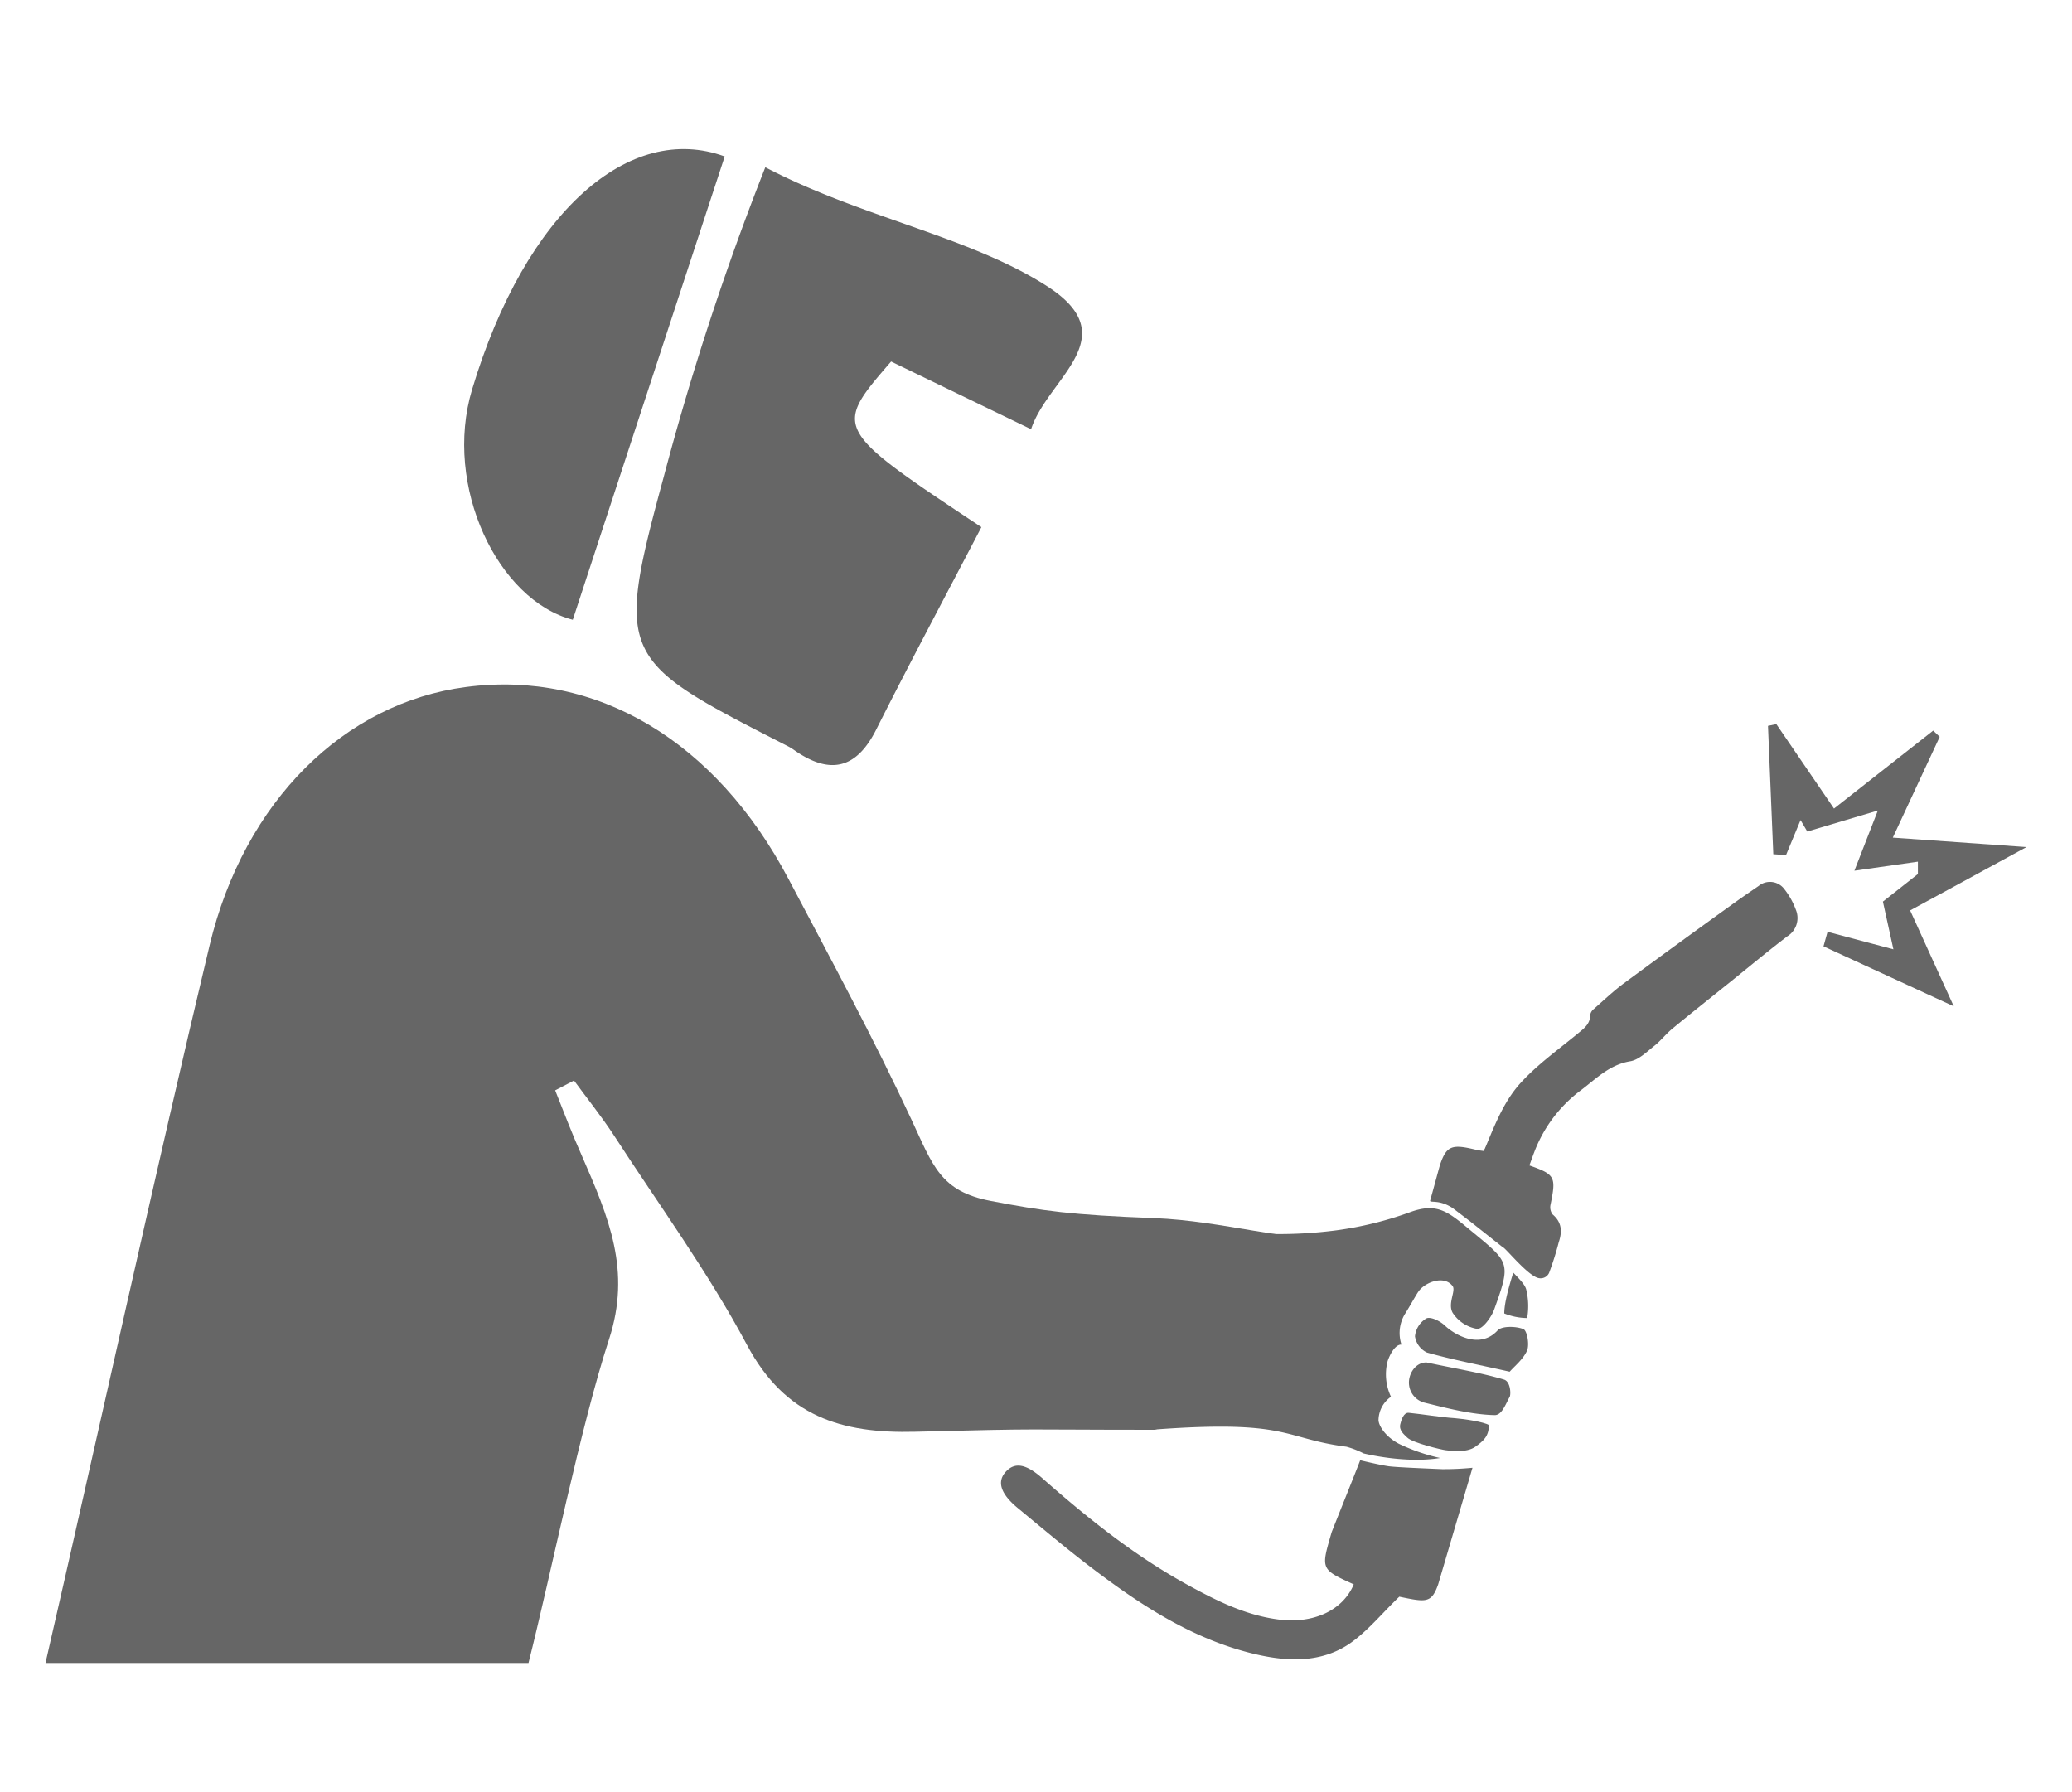
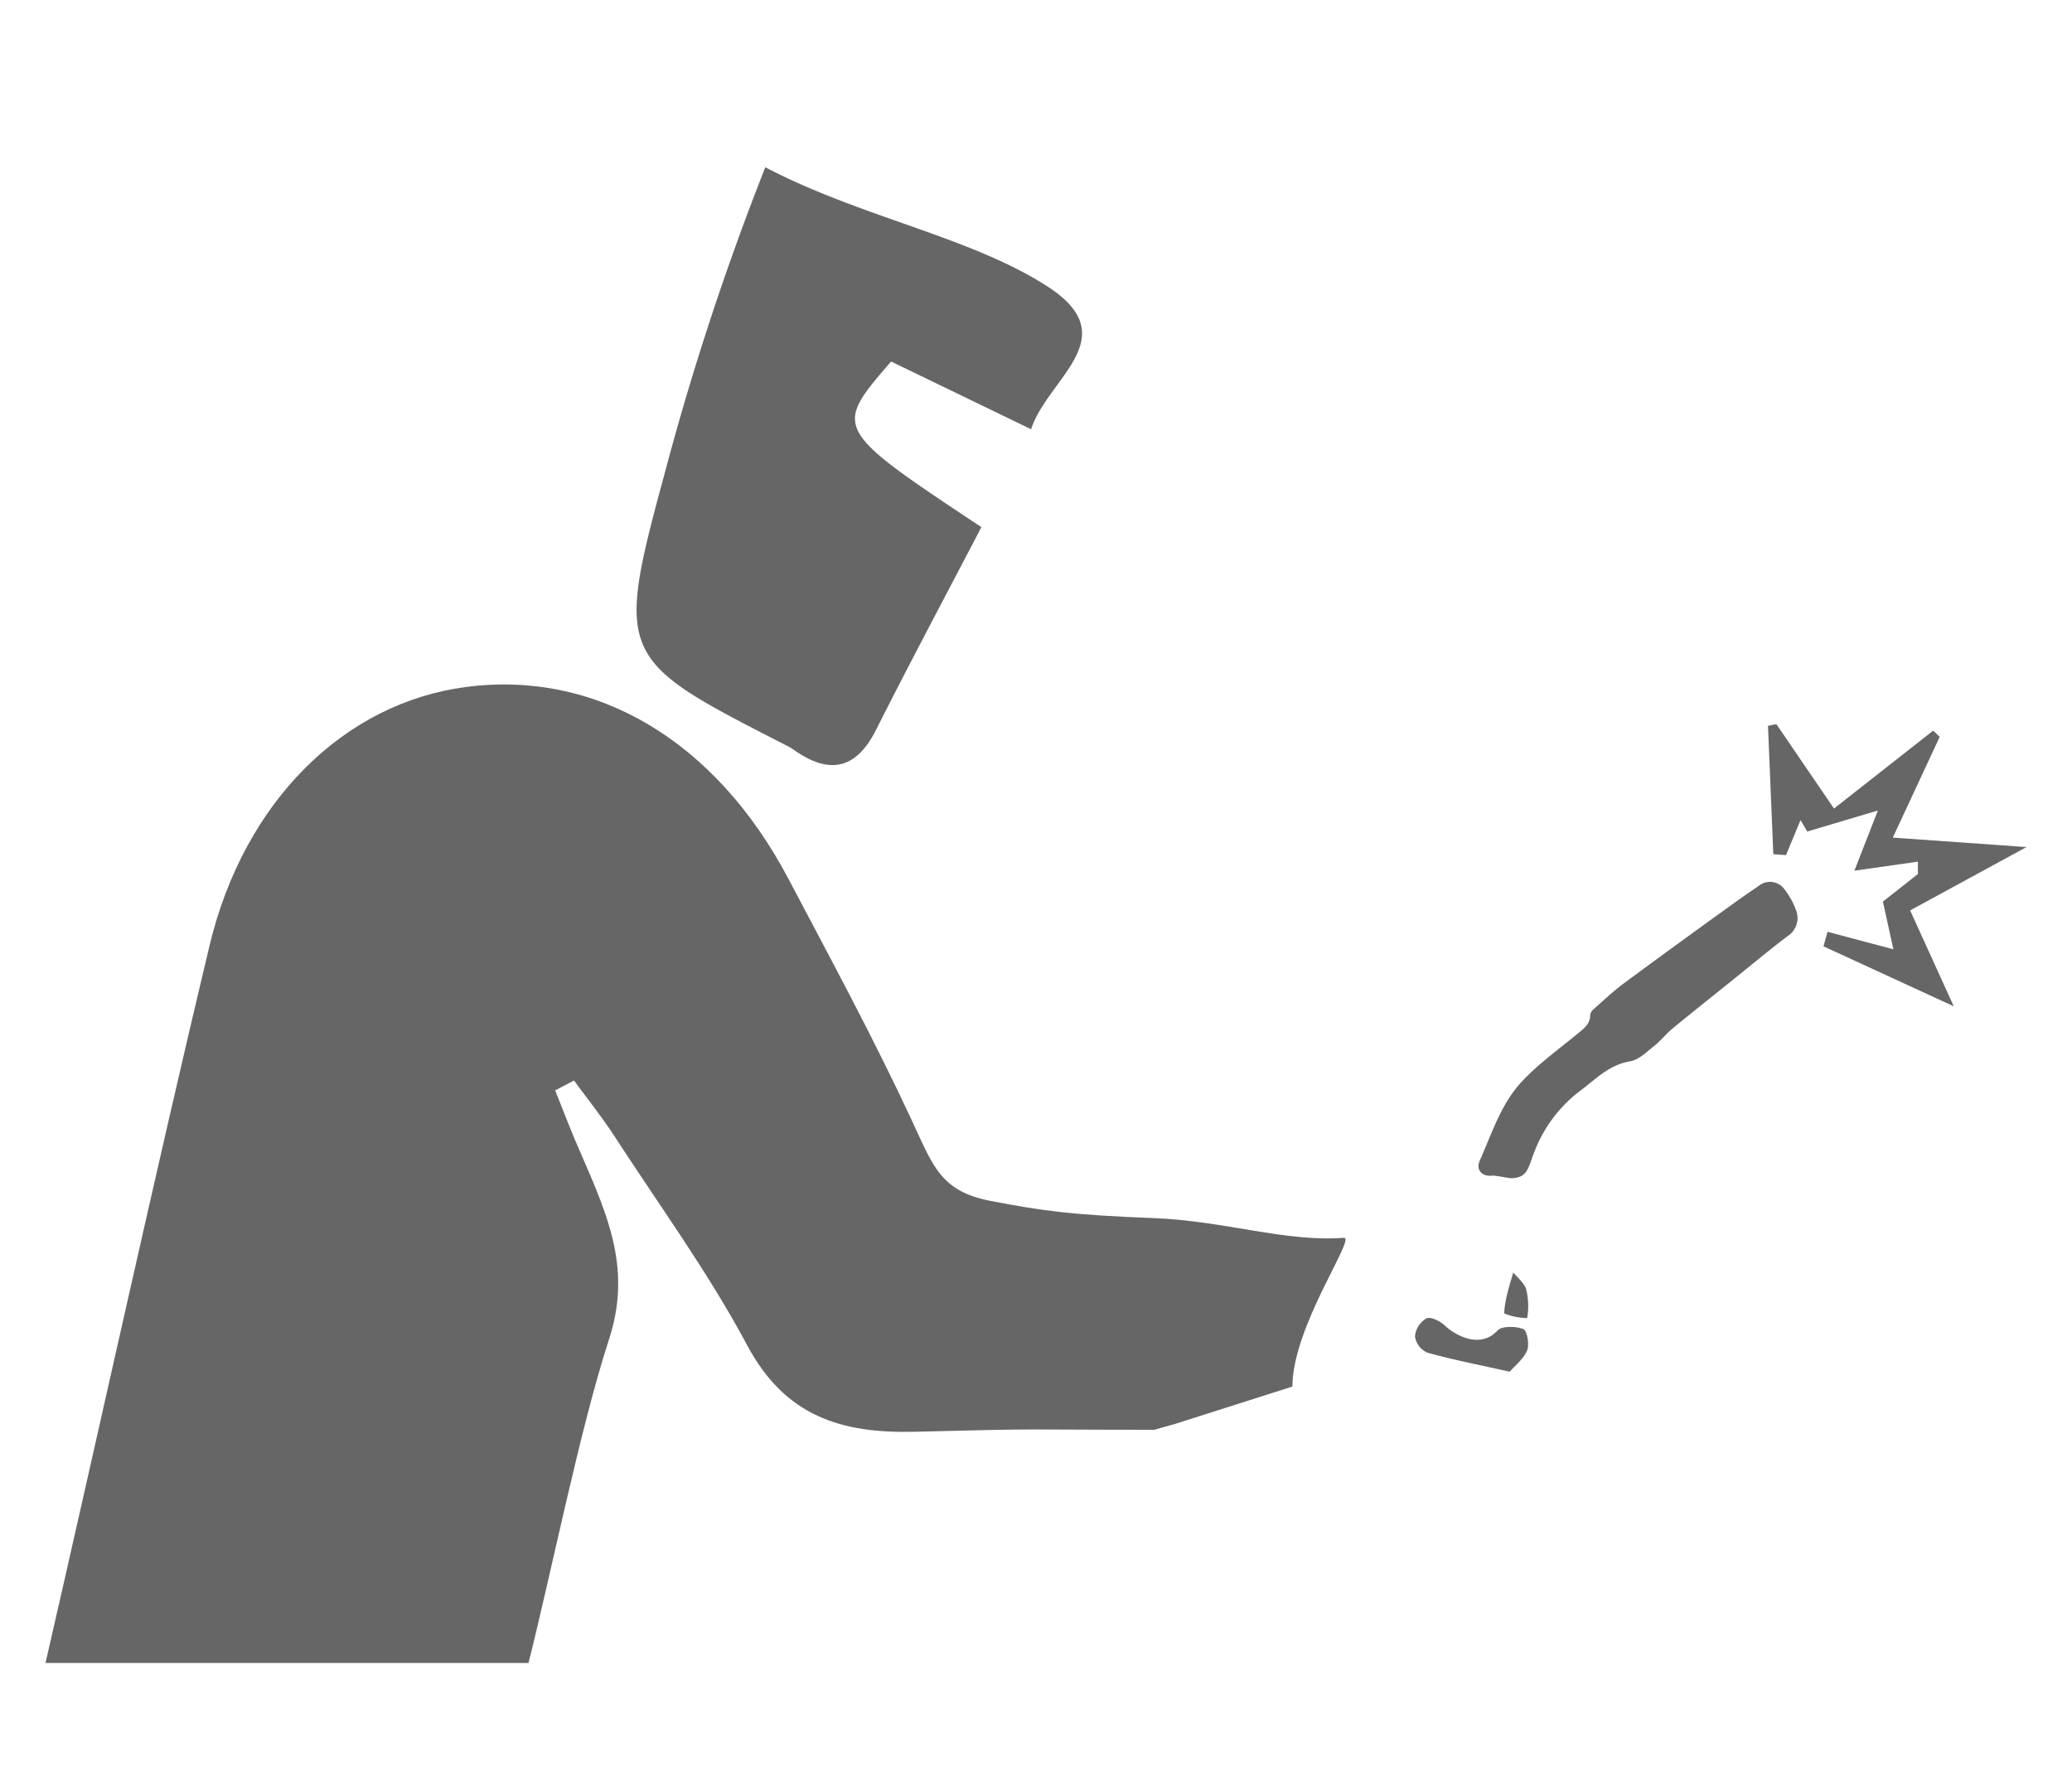
<svg xmlns="http://www.w3.org/2000/svg" id="Laag_1" data-name="Laag 1" viewBox="0 0 592 512">
  <defs>
    <style>.cls-1{fill:#666;}</style>
  </defs>
  <title>Lassen v.2</title>
  <path class="cls-1" d="M329.8,408.48c-39.92,0-29.41-.44-68.21.56-21.24.56-37.26-4.38-48.14-24.76-11.11-20.79-25.13-40-38-59.84C171.9,319,167.85,313.95,164,308.7l-5.38,2.81c2.47,6.24,4.9,12.58,7.6,18.63C174,348,180.41,363,174,382.66c-8.17,25-16.54,66.88-23,92.44H13c14.49-63,31.82-142.07,46.88-205,9.89-41.29,38.6-69.33,73.27-73.83,37.22-4.9,71.36,15.38,92.18,54.92,12,22.76,24.27,45.43,35.12,68.75,6.11,13.07,8.17,20.39,22.62,23.16,14.92,2.86,23,4,46.62,4.9,20.36.82,37.44,6.88,54.28,5.64,3.6-.26-14.71,25.3-14.71,42.49l-33.43,10.64" />
  <path class="cls-1" d="M280.4,150.6c-10.31,19.76-20.43,38.7-30.08,57.88-5.77,11.44-13.4,12.84-23.43,5.8a15.07,15.07,0,0,0-1.78-1.09c-47.9-24.51-49.61-24.92-35.54-76.7a791.57,791.57,0,0,1,29.09-88.71c27.26,14.3,58.52,19.82,80.53,34,22.73,14.61.11,26.28-4.59,40.85l-40-19.35C238,122.46,238,122.46,280.4,150.6Z" />
-   <path class="cls-1" d="M207.06,44.7,163.65,177.06c-21.37-5.52-37.06-38.14-28.78-65.76C150.28,60,180.1,34.83,207.06,44.7Z" />
-   <path class="cls-1" d="M420.71,419.33l-9.8,33.3c-1.93,5.44-3.42,5.13-11.11,3.53-5,4.8-9,9.8-14.13,13.37-8.17,5.59-17.75,5.23-27,3.06-16.6-3.89-30.79-12.73-44.23-22.76-8.17-6.06-15.92-12.62-23.74-19.07-4.9-4.09-5.92-7.53-3.27-10.36s5.9-2.06,10.47,2c13,11.44,26.42,22.19,41.65,30.51,8.17,4.48,16.54,8.64,26,9.8,9.8,1.19,18.11-2.65,21.24-10.07-8.06-3.66-9.25-4.2-7.48-10.82.31-1.14.69-2.47,1.14-4,.2-.65,8-20,8.17-20.64,0,0,5.87,1.42,8.28,1.73s11.81.67,15.15.82A85.77,85.77,0,0,0,420.71,419.33ZM430,318.57c-.42,1.44-5.54,8.79-6,10.28-1-.15-1.54-.18-2.06-.31-7-1.73-8.63-1.36-10.51,4.26-.15.44-2.06,7.53-2.81,10.18-.23.8,2.57-.46,6.54,2.24l4.9,3.74,9.31,7.37c.64,0,7.11,8.17,10.23,8.81a2.66,2.66,0,0,0,3-1.49,86.38,86.38,0,0,0,2.76-8.76c1-3,.93-5.67-1.76-7.94a3.42,3.42,0,0,1-.59-2.78c1.63-8,1.36-8.61-6.18-11.26a20.3,20.3,0,0,1-2-.95c.28-1.21,3.66-11.63,4-12.68" />
-   <path class="cls-1" d="M389.61,415.23a25.62,25.62,0,0,0-4.9-1.91c-18.32-2.39-16.18-7.79-55-4.9V348c9.53,1.52,19,3.63,28.58,4.36a125.91,125.91,0,0,0,23.65-.88,100.86,100.86,0,0,0,20.69-5.08c8-3,11.11-.21,17.53,5.11,11.21,9.27,11.63,9,6.77,22.55-.82,2.29-3.38,5.74-4.9,5.59a10.39,10.39,0,0,1-7-4.62c-1.47-2.65,1-6.26,0-7.61-2.29-3.06-7.42-1.31-9.51,1.23-.74.88-2.55,4.31-4.22,6.93a10.52,10.52,0,0,0-.88,8.56c-2.19-.08-3.81,4.13-4,4.9a15,15,0,0,0,1,10,8.33,8.33,0,0,0-3.56,6.63c0,1.39,1.63,4.54,5.75,6.77a54,54,0,0,0,11.85,4.1C401.39,418.2,389.61,415.23,389.61,415.23Z" />
-   <path class="cls-1" d="M407.55,389.24c8.46,1.8,15.88,3,22.17,4.9,1.86.56,2,4.1,1.63,4.9-1.23,2.22-2.26,5.29-4.31,5.25-6.54-.15-13.48-1.94-19.84-3.51a5.9,5.9,0,0,1-4.58-4.9C402.14,393,404.15,389.24,407.55,389.24Z" />
  <path class="cls-1" d="M431.34,391.89c-9.15-2.06-16.47-3.46-23.61-5.47a6.1,6.1,0,0,1-3.45-4.64,6.72,6.72,0,0,1,3.27-5.13c1.26-.56,4,.82,5.33,2.11,2.35,2.26,9.8,7,15,1.34,1.19-1.31,5.2-1.24,7.37-.39,1.06.41,1.78,4.43,1.06,6.13C435.2,388.36,432.73,390.29,431.34,391.89Z" />
-   <path class="cls-1" d="M425.4,407.12c0,3.27-1.63,4.59-3.86,6.19-2.6,1.88-7.37,1.13-8.51,1s-9.43-2.09-10.95-3.6c-.87-.87-2.42-2-2-3.81.28-1.18.93-3.4,2.42-3.27,4,.39,9,1.26,13.22,1.54C418.53,405.39,424,406.25,425.4,407.12Z" />
  <path class="cls-1" d="M436.1,368.56a20,20,0,0,1,.23,8,18,18,0,0,1-6.54-1.32c0-4.05,2.5-11.18,2.55-11.68C434.64,365.93,435.84,367.25,436.1,368.56Z" />
  <path class="cls-1" d="M579,242,545.75,260.1l12.47,27.4L521,270.36l1.16-4.15,18.81,5-3-13.63,10-7.88v-3.53l-18.14,2.58,6.7-17.19-20.16,6-1.93-3.27-4.15,10-3.63-.25-1.52-36.67,2.39-.49L524,231l28.34-22.27,1.86,1.78-13.4,28.79Z" />
  <path class="cls-1" d="M494.52,280.41c-5.57,4.48-11.16,8.91-16.68,13.45-1.78,1.47-3.27,3.38-5,4.79-2.24,1.75-4.56,4.15-7.11,4.56-6,1-9.8,5.11-14.22,8.4A39.53,39.53,0,0,0,438.42,329c-1.91,4.9-1.94,7.39-6.54,7.61-.78,0-4.74-.83-5.52-.74-2.88.36-4.76-1.63-3.58-4.28,3.48-7.79,6.08-16.24,12-22.55,4.9-5.28,11-9.58,16.57-14.22,1.63-1.32,3-2.57,3-4.9a2.73,2.73,0,0,1,1-1.63c2.73-2.42,5.38-4.9,8.28-7.12,10.61-7.84,21.24-15.56,32-23.3,2.26-1.63,4.56-3.19,6.85-4.77a5.11,5.11,0,0,1,7.08.6,21.47,21.47,0,0,1,3.55,6.23,6.14,6.14,0,0,1-2.42,7.55C505.16,271.69,499.88,276.1,494.52,280.41Z" />
</svg>